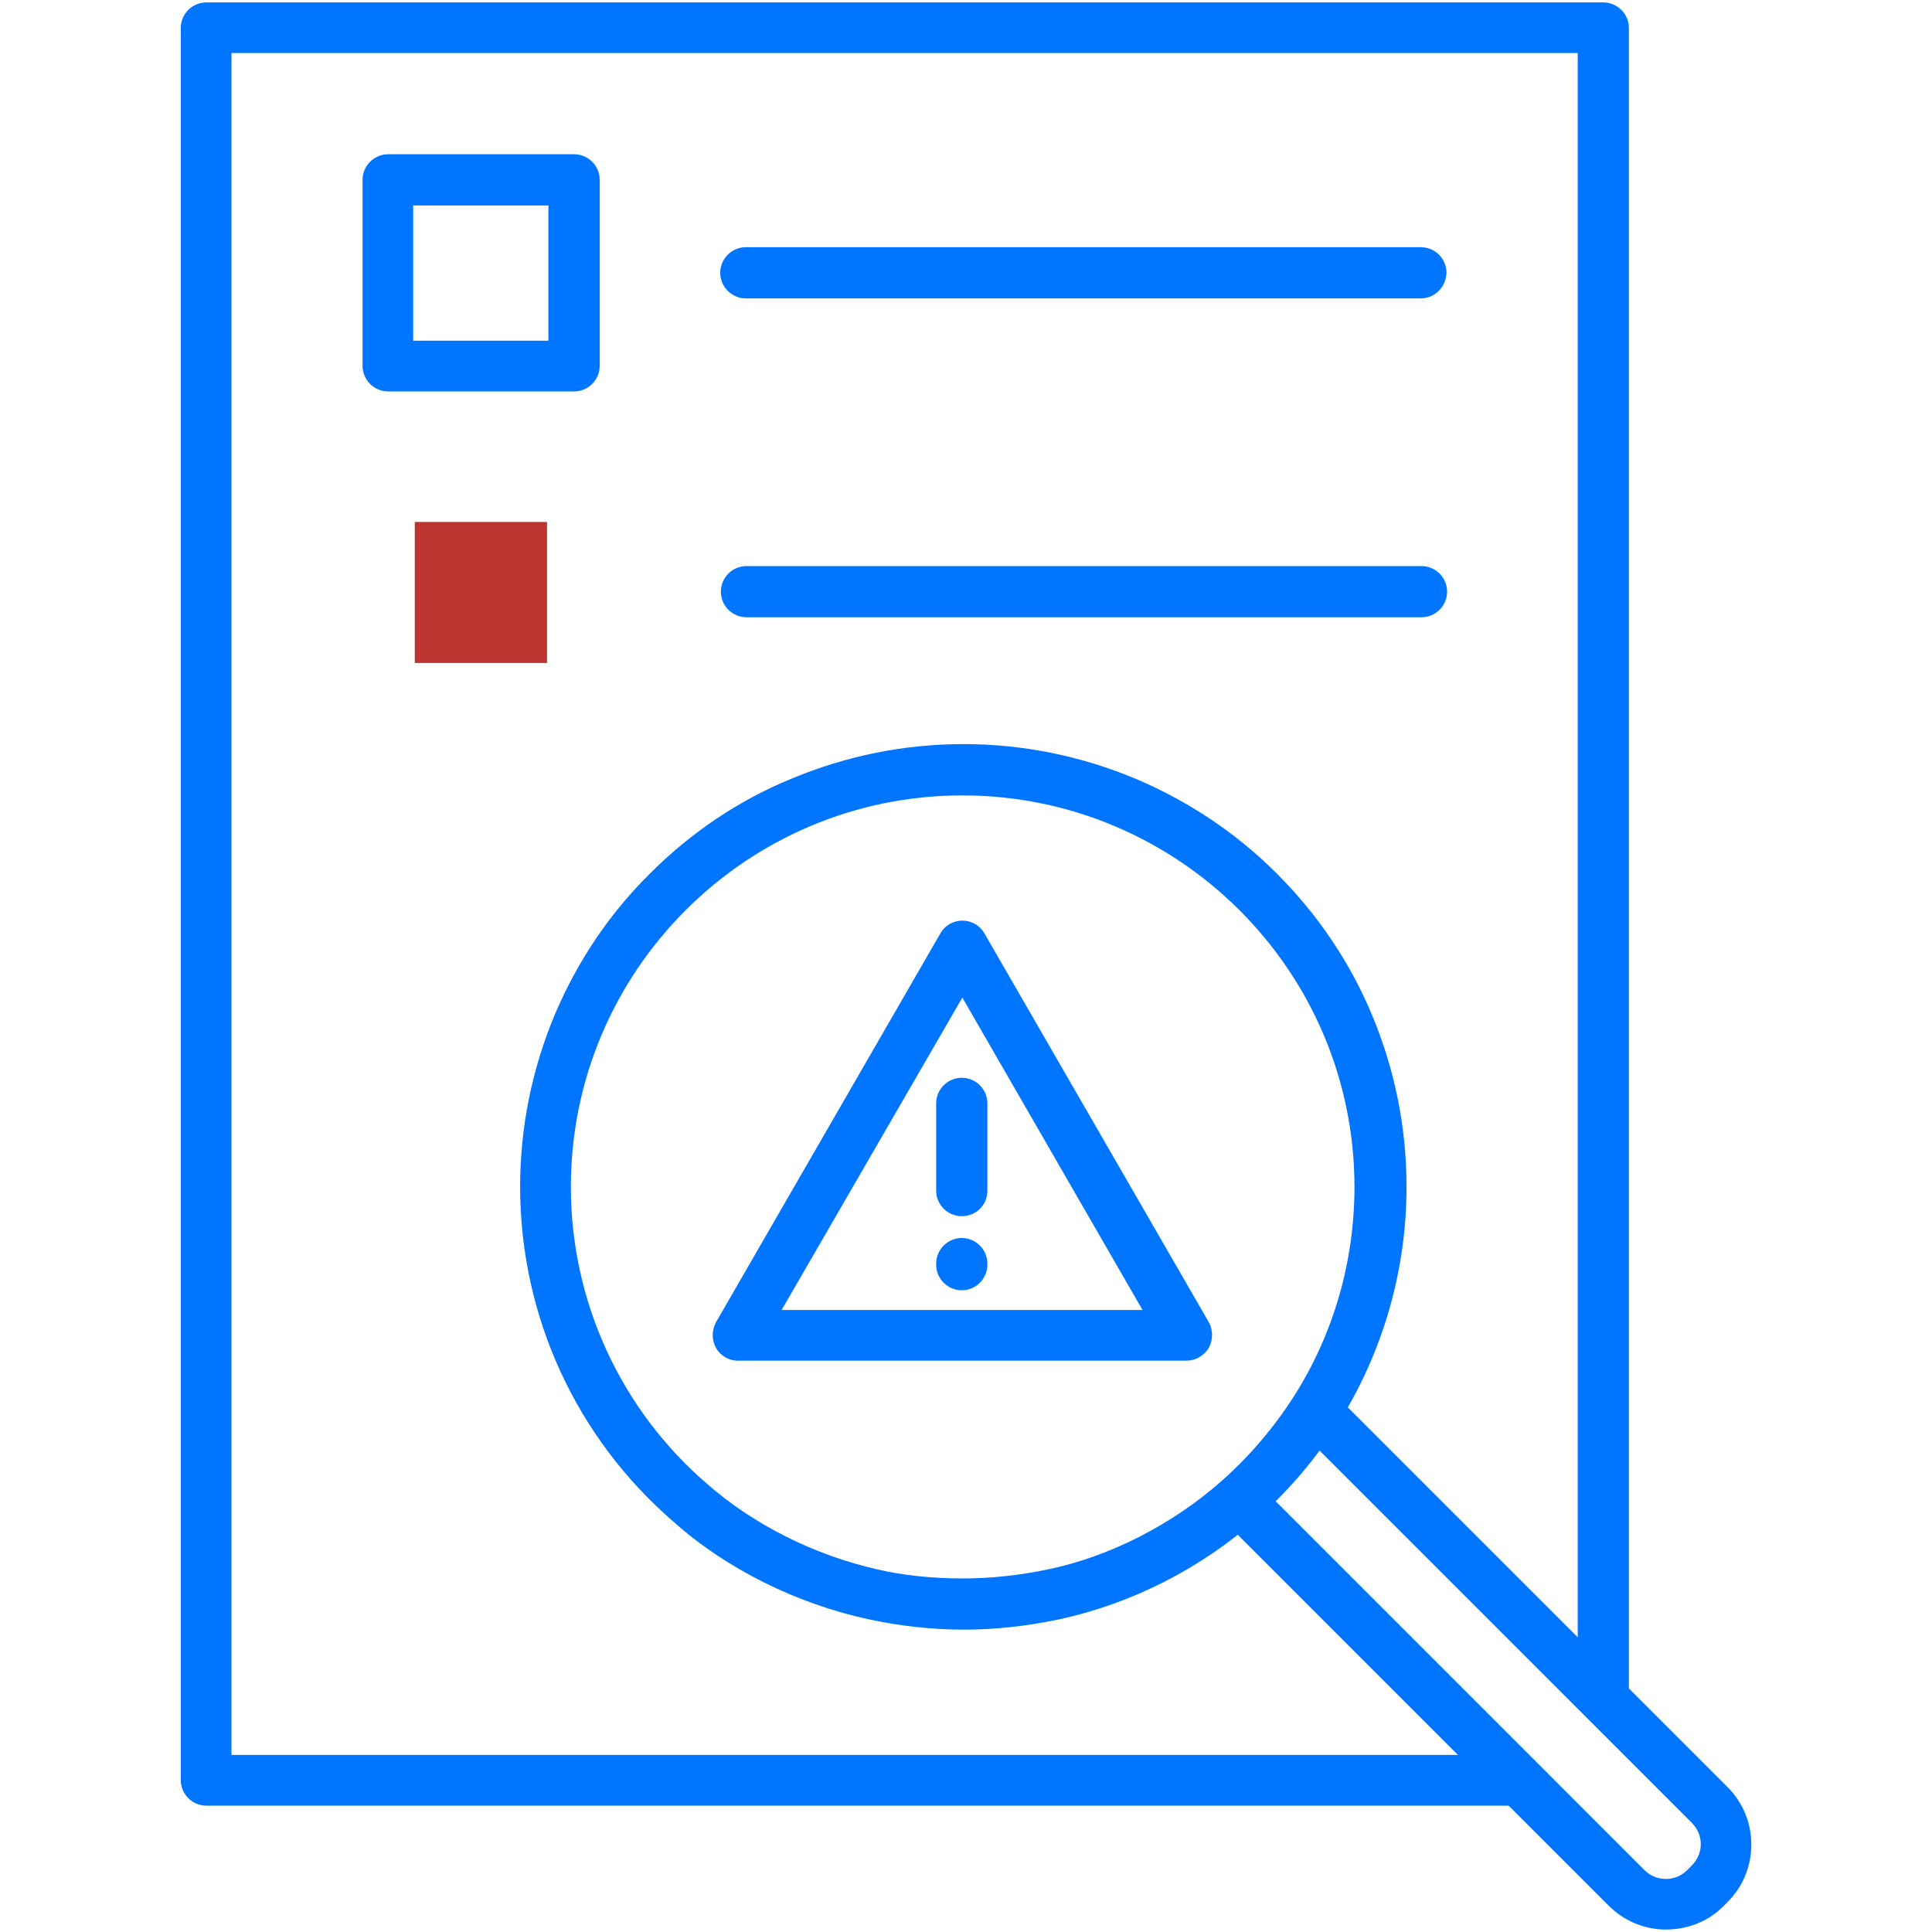
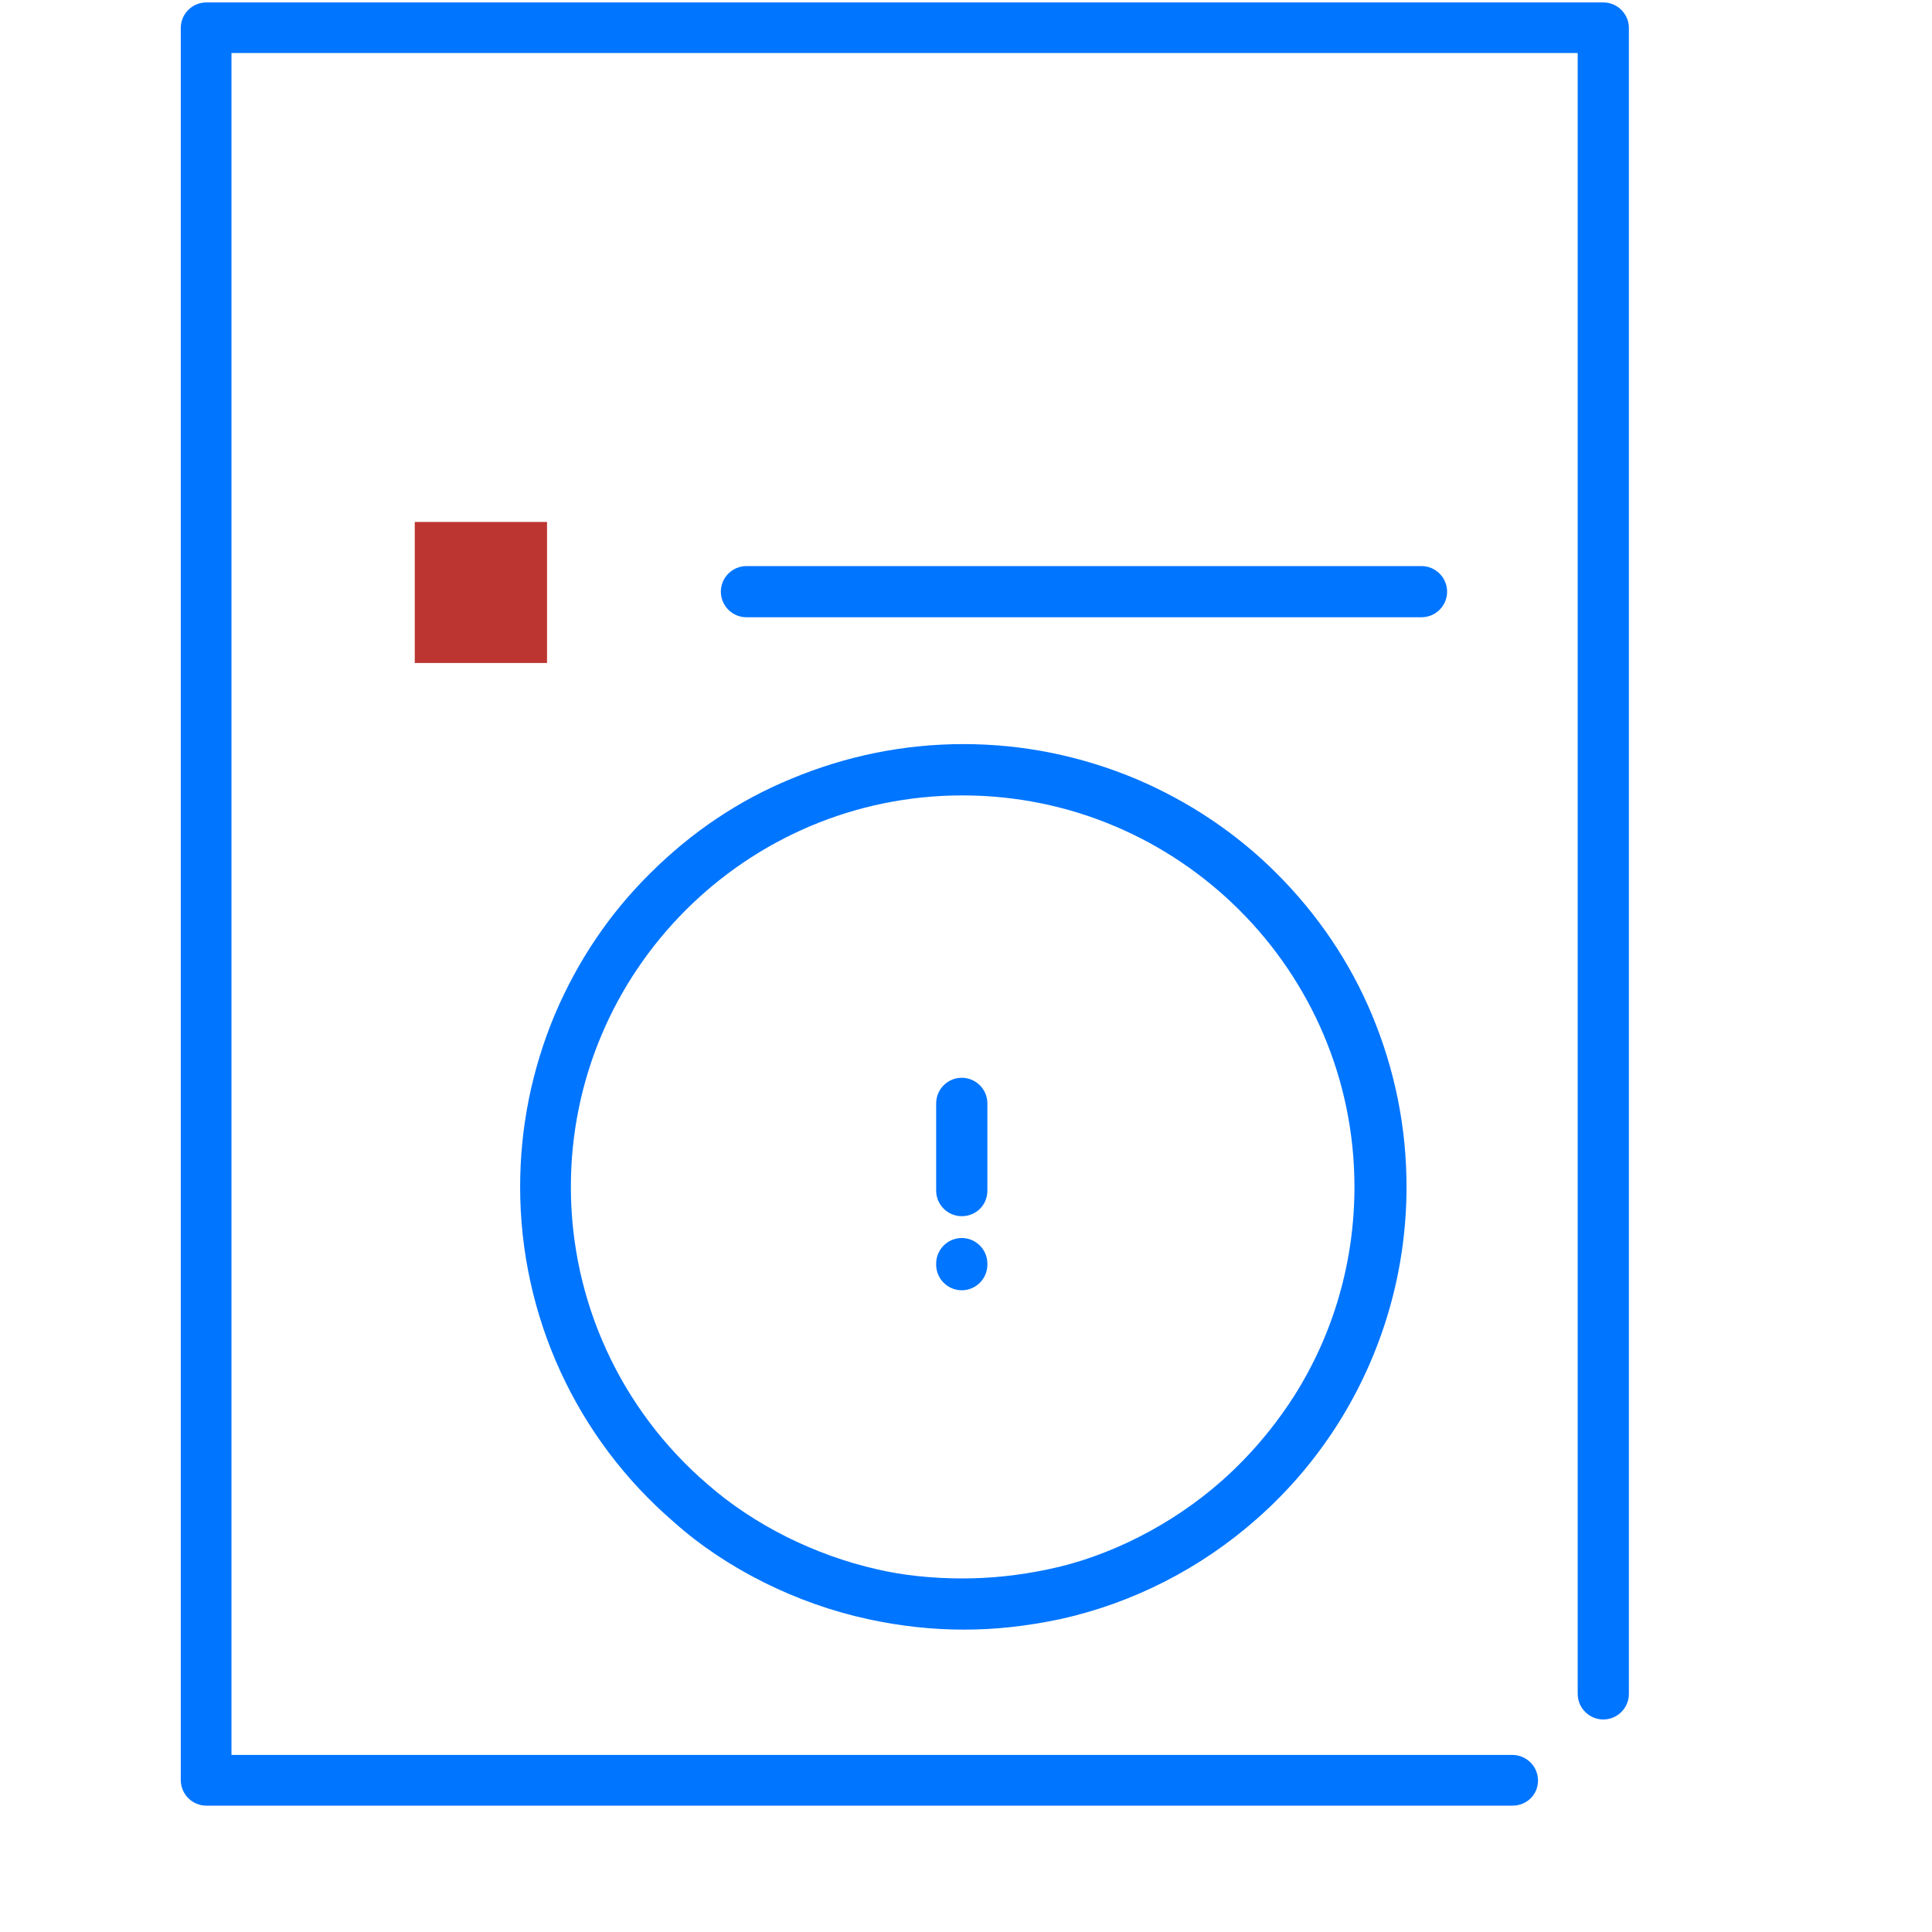
<svg xmlns="http://www.w3.org/2000/svg" width="63" height="63" viewBox="0 0 63 63" fill="none">
  <g id="Infra Vulnerability Assessments and-Penetration Testing (VAPT) 1">
    <g id="Group">
      <path id="Vector" fill-rule="evenodd" clip-rule="evenodd" d="M6.729 58.88C6.269 58.88 5.895 58.505 5.895 58.045V0.913C5.895 0.453 6.269 0.079 6.729 0.079H52.281C52.741 0.079 53.116 0.453 53.116 0.913V55.235C53.116 55.695 52.741 56.07 52.281 56.07C51.822 56.07 51.447 55.695 51.447 55.235V1.729H7.548V57.226H49.317C49.777 57.226 50.152 57.601 50.152 58.061C50.152 58.521 49.787 58.88 49.317 58.88H6.729Z" fill="#0075FF" />
      <path id="Vector_2" fill-rule="evenodd" clip-rule="evenodd" d="M31.432 53.14C30.402 53.14 29.353 53.027 28.314 52.8C25.983 52.299 23.68 51.153 21.995 49.65C18.794 46.906 16.961 42.919 16.961 38.701C16.961 36.767 17.342 34.873 18.095 33.075C18.841 31.323 19.884 29.78 21.195 28.485C22.54 27.14 24.086 26.101 25.787 25.401C27.586 24.648 29.479 24.264 31.413 24.264C33.347 24.264 35.24 24.645 37.039 25.398C38.781 26.138 40.328 27.178 41.632 28.482C42.967 29.818 44.013 31.364 44.731 33.075C45.484 34.873 45.865 36.767 45.865 38.701C45.865 41.441 45.09 44.112 43.629 46.428C42.901 47.577 42.019 48.614 41.002 49.511C39.168 51.14 36.941 52.277 34.563 52.8C33.461 53.03 32.465 53.14 31.429 53.14H31.432ZM31.382 25.937C24.341 25.937 18.615 31.663 18.615 38.704C18.615 42.433 20.24 45.968 23.072 48.4C24.584 49.722 26.549 50.708 28.607 51.175C29.425 51.367 30.386 51.471 31.382 51.471C32.298 51.471 33.231 51.373 34.157 51.178C36.16 50.771 38.236 49.713 39.849 48.28C40.737 47.492 41.525 46.572 42.189 45.539C43.484 43.504 44.167 41.139 44.167 38.704C44.167 31.663 38.431 25.937 31.385 25.937H31.382Z" fill="#0075FF" />
-       <path id="Vector_3" fill-rule="evenodd" clip-rule="evenodd" d="M54.336 62.921C53.627 62.921 52.963 62.644 52.462 62.146L39.852 49.537C39.54 49.209 39.537 48.686 39.852 48.374C40.004 48.223 40.211 48.138 40.435 48.138C40.659 48.138 40.863 48.223 41.018 48.374L53.627 60.984C53.813 61.17 54.059 61.27 54.32 61.27C54.582 61.27 54.831 61.17 55.013 60.984L55.168 60.83C55.558 60.439 55.558 59.831 55.168 59.44L42.523 46.796C42.511 46.762 42.486 46.727 42.432 46.699C42.089 46.443 42.004 45.93 42.268 45.561C42.419 45.35 42.672 45.227 42.946 45.227C43.119 45.227 43.283 45.278 43.418 45.376C43.494 45.429 43.525 45.464 43.582 45.52L43.657 45.599L56.333 58.275C56.834 58.776 57.108 59.44 57.108 60.149C57.108 60.858 56.834 61.523 56.333 62.023L56.179 62.178C55.706 62.65 55.035 62.918 54.339 62.918L54.336 62.921Z" fill="#0075FF" />
-       <path id="Vector_4" fill-rule="evenodd" clip-rule="evenodd" d="M24.067 44.371C23.768 44.371 23.491 44.21 23.349 43.955C23.204 43.697 23.204 43.376 23.349 43.114L30.663 30.439C30.808 30.18 31.082 30.02 31.381 30.02C31.681 30.02 31.958 30.18 32.1 30.435L39.417 43.114C39.559 43.369 39.559 43.694 39.417 43.952C39.263 44.207 38.986 44.368 38.699 44.368H24.07L24.067 44.371ZM25.488 42.717H37.256L31.381 32.53L25.488 42.717Z" fill="#0075FF" />
      <path id="Vector_5" fill-rule="evenodd" clip-rule="evenodd" d="M31.362 39.658C30.902 39.658 30.527 39.284 30.527 38.824V35.979C30.527 35.519 30.902 35.145 31.362 35.145C31.822 35.145 32.197 35.519 32.197 35.979V38.824C32.197 39.293 31.831 39.658 31.362 39.658Z" fill="#0075FF" />
      <path id="Vector_6" fill-rule="evenodd" clip-rule="evenodd" d="M31.362 42.074C30.902 42.074 30.527 41.699 30.527 41.239V41.205C30.527 40.745 30.902 40.37 31.362 40.37C31.822 40.37 32.197 40.745 32.197 41.205V41.239C32.197 41.699 31.822 42.074 31.362 42.074Z" fill="#0075FF" />
-       <path id="Vector_7" fill-rule="evenodd" clip-rule="evenodd" d="M12.657 12.764C12.197 12.764 11.822 12.389 11.822 11.929V5.865C11.822 5.405 12.197 5.03 12.657 5.03H18.721C19.181 5.03 19.555 5.405 19.555 5.865V11.929C19.555 12.389 19.181 12.764 18.721 12.764H12.657ZM13.473 11.11H17.883V6.7H13.473V11.11Z" fill="#0075FF" />
-       <path id="Vector_8" fill-rule="evenodd" clip-rule="evenodd" d="M24.321 9.73C23.861 9.73 23.486 9.355 23.486 8.895C23.486 8.435 23.861 8.061 24.321 8.061H46.333C46.793 8.061 47.168 8.435 47.168 8.895C47.152 9.361 46.787 9.73 46.333 9.73H24.321Z" fill="#0075FF" />
      <path id="Vector_9" fill-rule="evenodd" clip-rule="evenodd" d="M24.341 20.128C23.881 20.128 23.506 19.754 23.506 19.294C23.506 18.834 23.881 18.459 24.341 18.459H46.353C46.813 18.459 47.188 18.834 47.188 19.294C47.188 19.754 46.813 20.128 46.353 20.128H24.341Z" fill="#0075FF" />
    </g>
    <path id="Vector_10" d="M17.838 17.02H13.525V21.619H17.838V17.02Z" fill="#BC3531" />
  </g>
</svg>